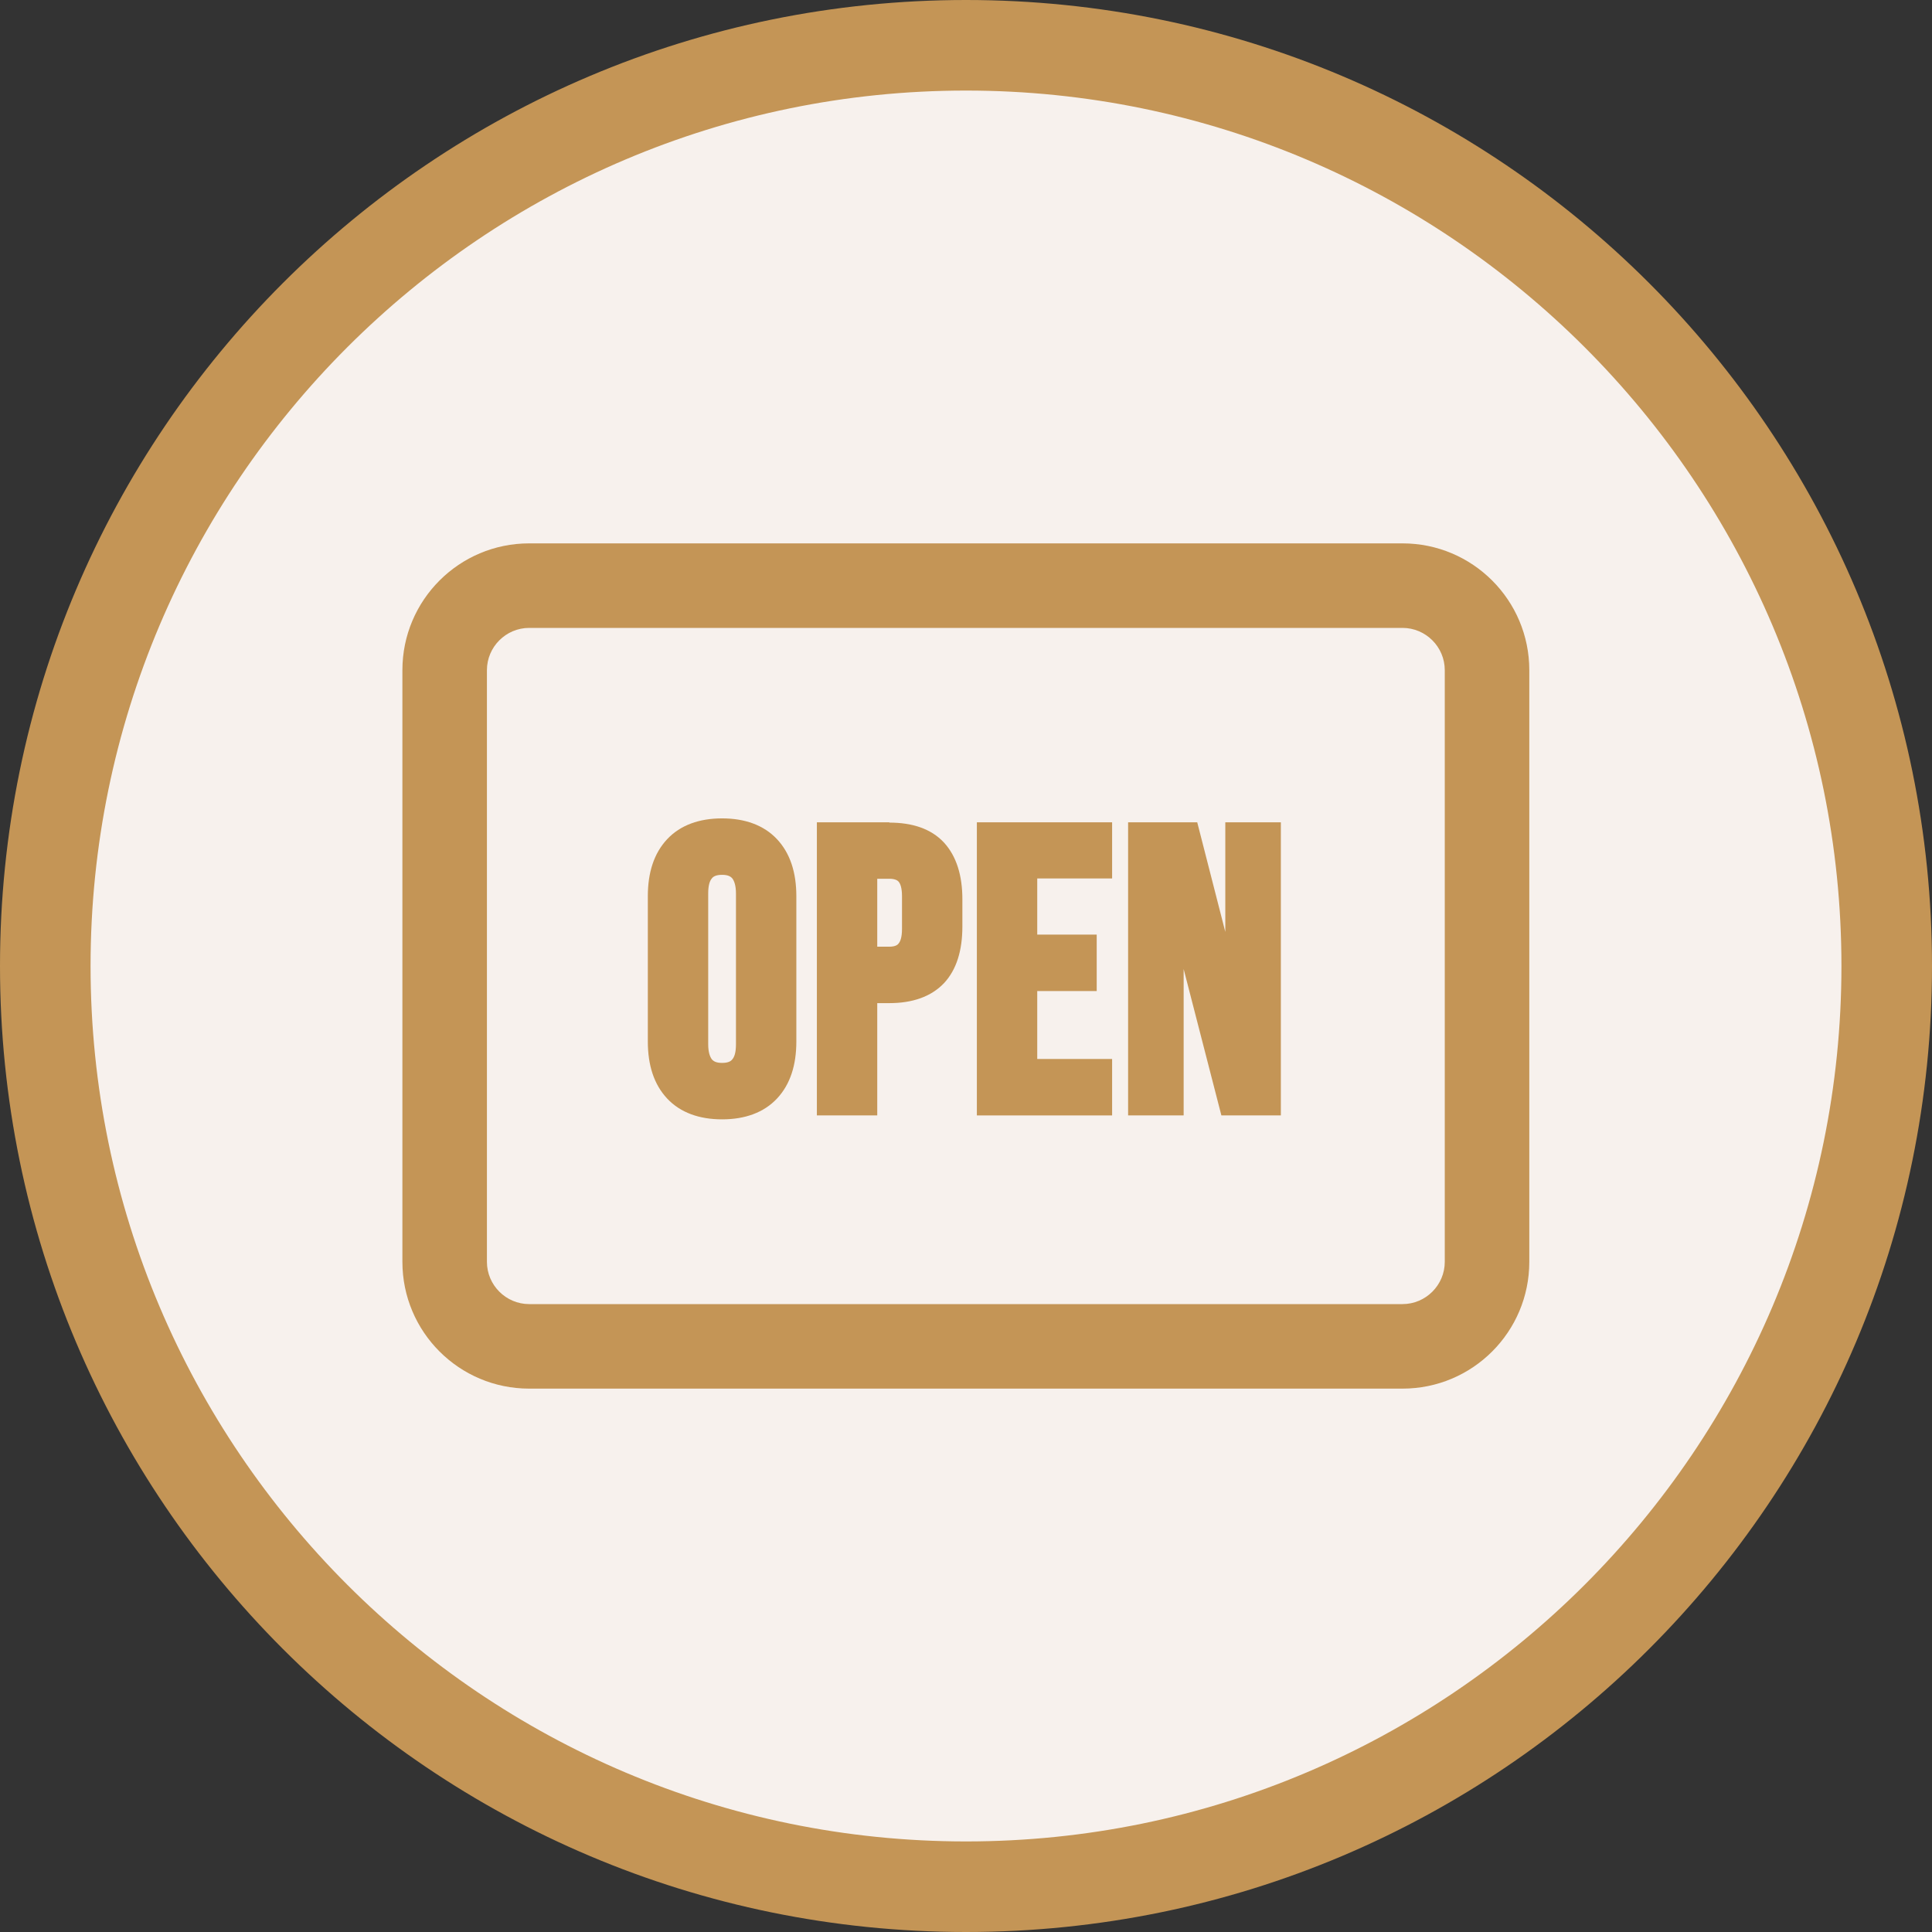
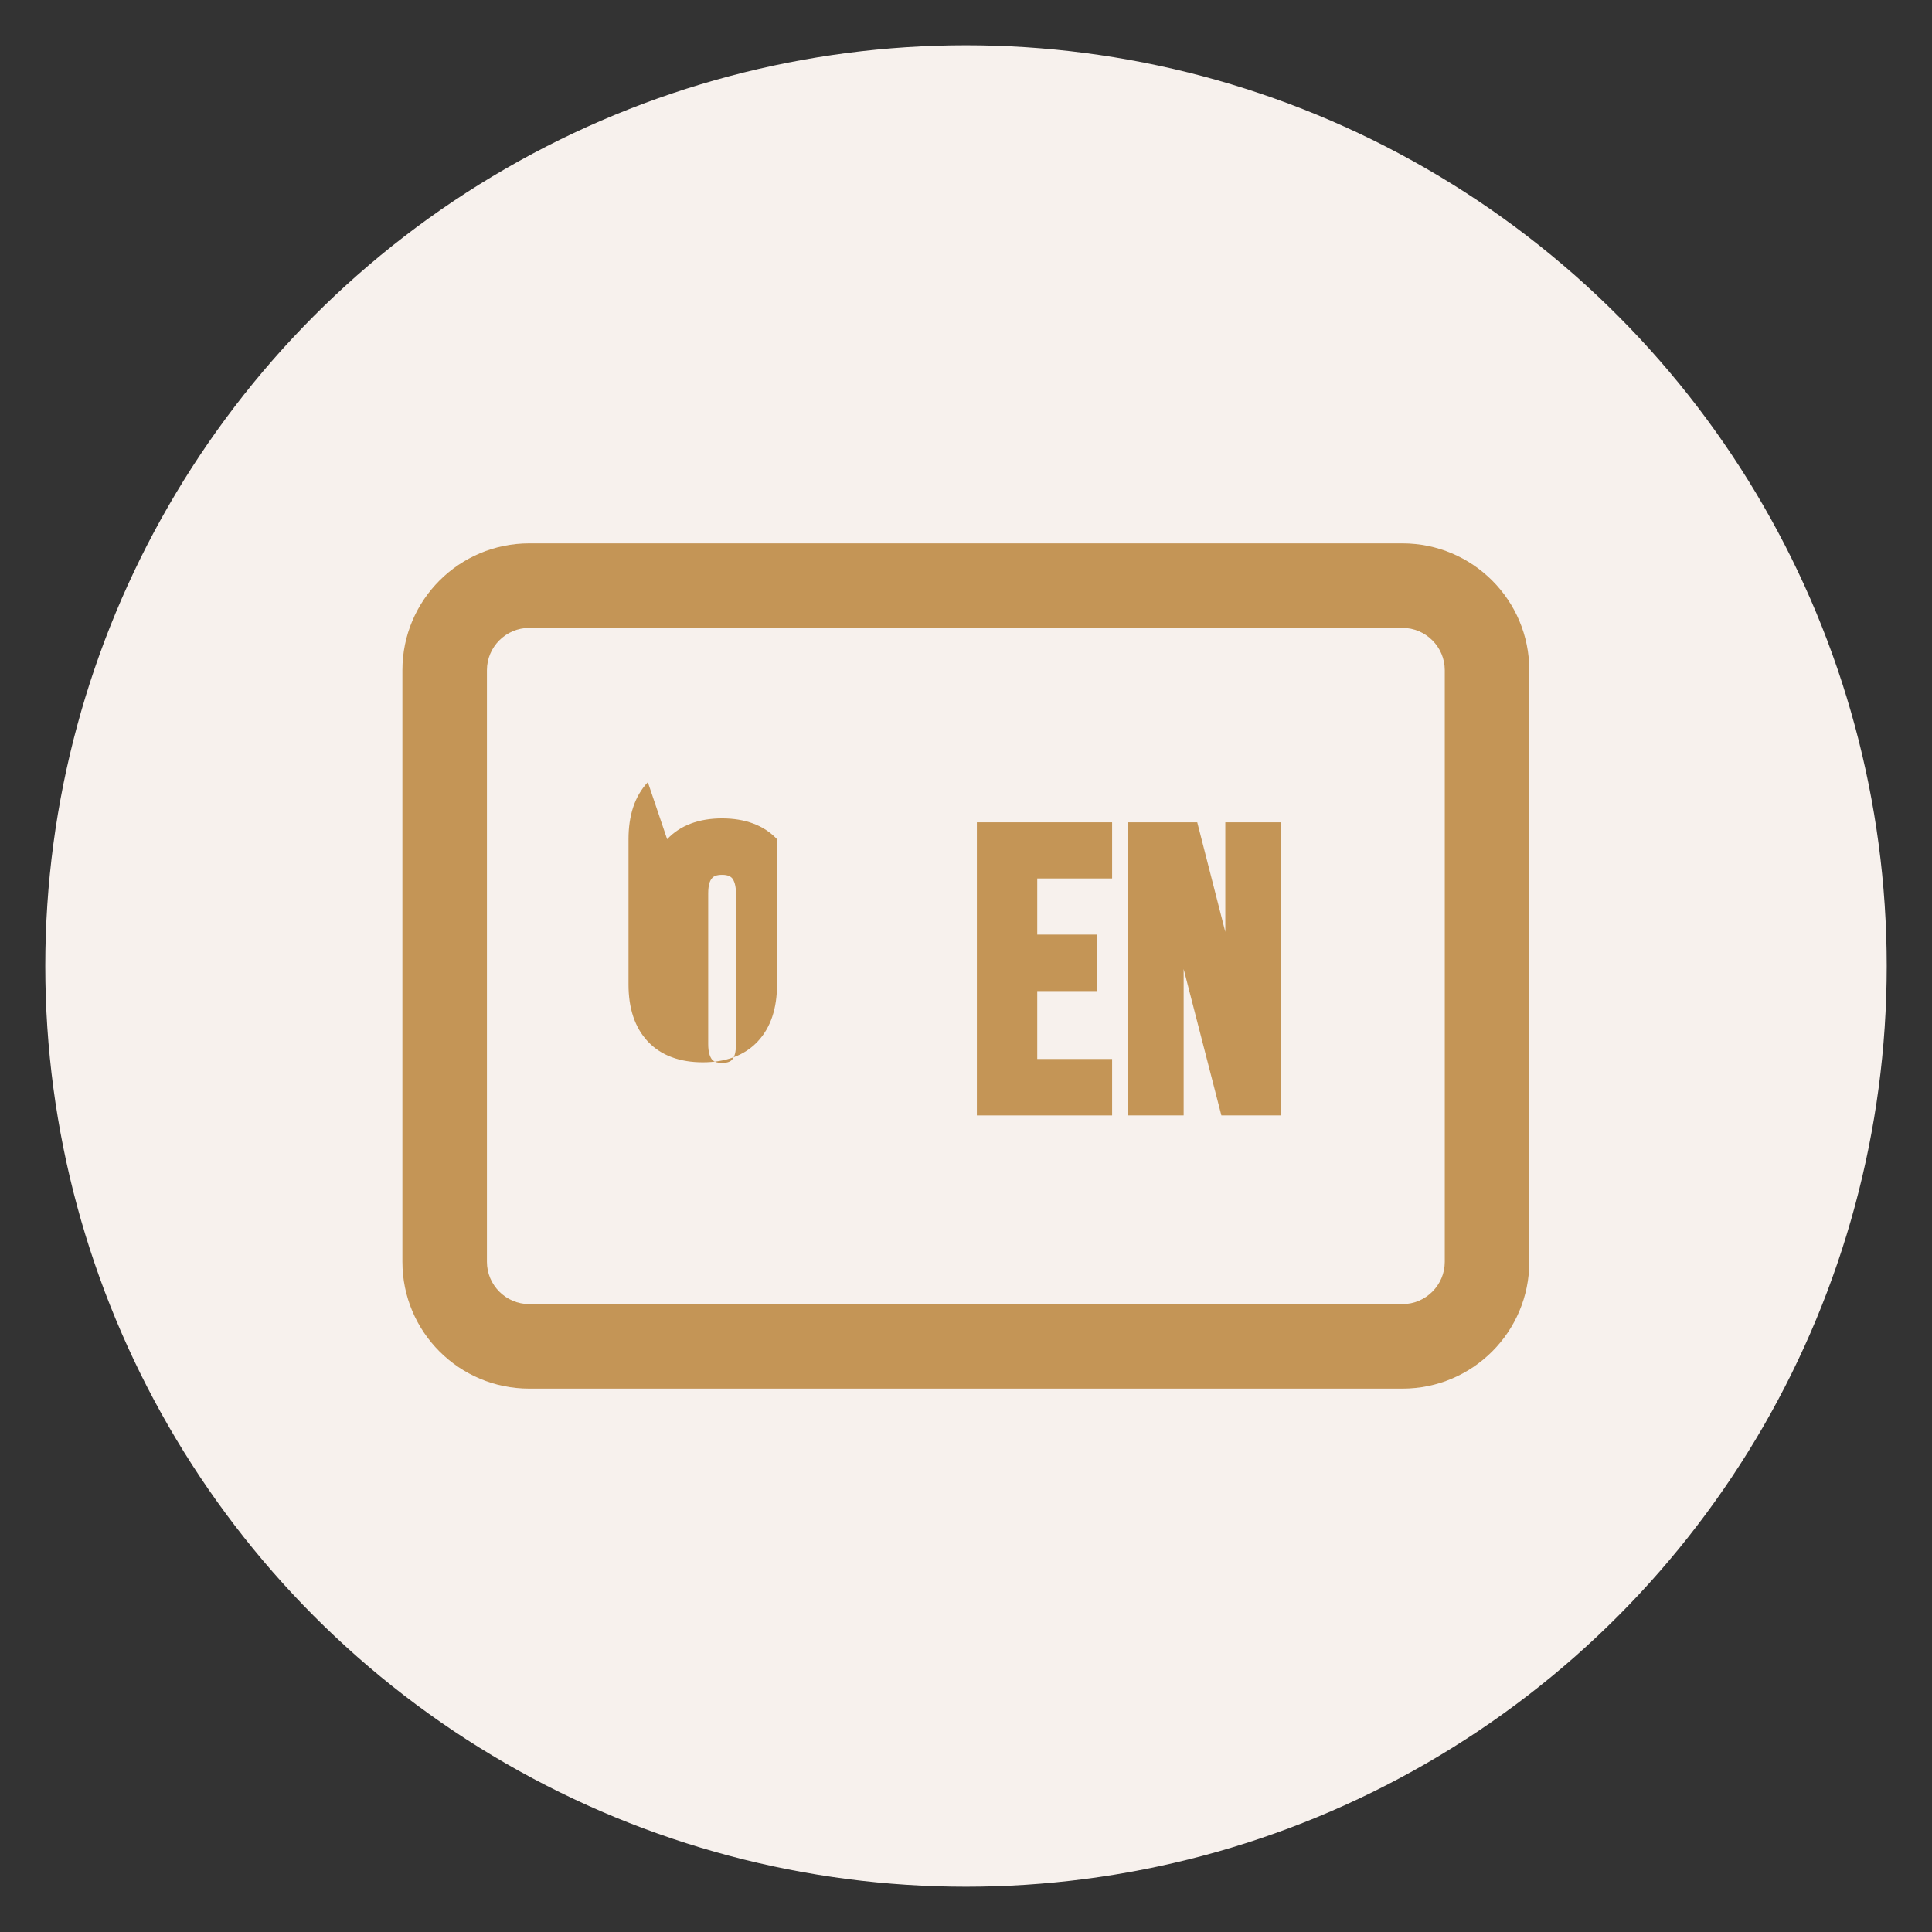
<svg xmlns="http://www.w3.org/2000/svg" id="Layer_1" viewBox="0 0 64 64">
  <rect x="0" y="0" width="64" height="64" fill="#333333" stroke="none" />
  <defs>
    <style>.cls-1{fill-rule:evenodd;}.cls-1,.cls-2,.cls-3{stroke-width:0px;}.cls-1,.cls-3{fill:#c49556;}.cls-2{fill:#f7f1ed;}</style>
  </defs>
  <circle class="cls-2" cx="32" cy="32" r="30.5" />
-   <path class="cls-3" d="m32,3c15.99,0,29,13.01,29,29s-13.01,29-29,29S3,47.99,3,32,16.01,3,32,3m0-3C14.33,0,0,14.33,0,32s14.33,32,32,32,32-14.33,32-32S49.67,0,32,0h0Z" />
-   <path class="cls-1" d="m22.1,27.8c.44-.47,1.07-.69,1.82-.69s1.38.22,1.82.69c.44.47.64,1.11.64,1.89v4.81c0,.78-.2,1.42-.64,1.89-.44.47-1.07.69-1.82.69s-1.38-.22-1.82-.69c-.44-.47-.64-1.11-.64-1.89v-4.81c0-.78.2-1.42.64-1.89Zm1.48,1.3c-.07.08-.12.23-.12.5v4.99c0,.27.06.42.12.5.06.07.15.12.34.12s.29-.05.34-.12c.07-.08.12-.23.12-.5v-4.99c0-.27-.06-.42-.12-.5-.06-.07-.15-.12-.34-.12s-.29.05-.34.12Z" />
+   <path class="cls-1" d="m22.1,27.8c.44-.47,1.07-.69,1.82-.69s1.38.22,1.82.69v4.81c0,.78-.2,1.42-.64,1.89-.44.47-1.07.69-1.82.69s-1.38-.22-1.82-.69c-.44-.47-.64-1.11-.64-1.89v-4.81c0-.78.2-1.42.64-1.89Zm1.48,1.3c-.07.08-.12.23-.12.5v4.99c0,.27.06.42.12.5.06.07.15.12.34.12s.29-.05.34-.12c.07-.08.12-.23.12-.5v-4.99c0-.27-.06-.42-.12-.5-.06-.07-.15-.12-.34-.12s-.29.05-.34.12Z" />
  <path class="cls-3" d="m39.67,27.24h-2.3v9.71h1.84v-4.85l1.25,4.85h1.97v-9.71h-1.84v3.63l-.93-3.63Z" />
  <path class="cls-3" d="m36.84,27.24h-4.48v9.71h4.48v-1.87h-2.48v-2.25h1.97v-1.87h-1.97v-1.86h2.48v-1.87Z" />
-   <path class="cls-1" d="m29.46,27.24h-2.4v9.71h2v-3.72h.4c.76,0,1.38-.21,1.81-.66.42-.45.61-1.09.61-1.88v-.9c0-.78-.19-1.42-.61-1.88-.43-.46-1.05-.66-1.81-.66Zm-.4,4.12v-2.25h.4c.18,0,.27.05.31.1h0c.05.06.11.19.11.48v1.08c0,.29-.06.42-.11.48h0c-.04.06-.13.11-.31.11h-.4Z" />
  <path class="cls-1" d="m17.53,18c-2.32,0-4.2,1.88-4.2,4.2v19.6c0,2.32,1.88,4.2,4.2,4.2h28.93c2.32,0,4.2-1.88,4.2-4.2v-19.6c0-2.32-1.88-4.2-4.2-4.2h-28.93Zm-1.4,4.2c0-.77.63-1.4,1.4-1.4h28.93c.77,0,1.4.63,1.4,1.4v19.6c0,.77-.63,1.4-1.4,1.4h-28.93c-.77,0-1.4-.63-1.4-1.4v-19.6Z" />
</svg>